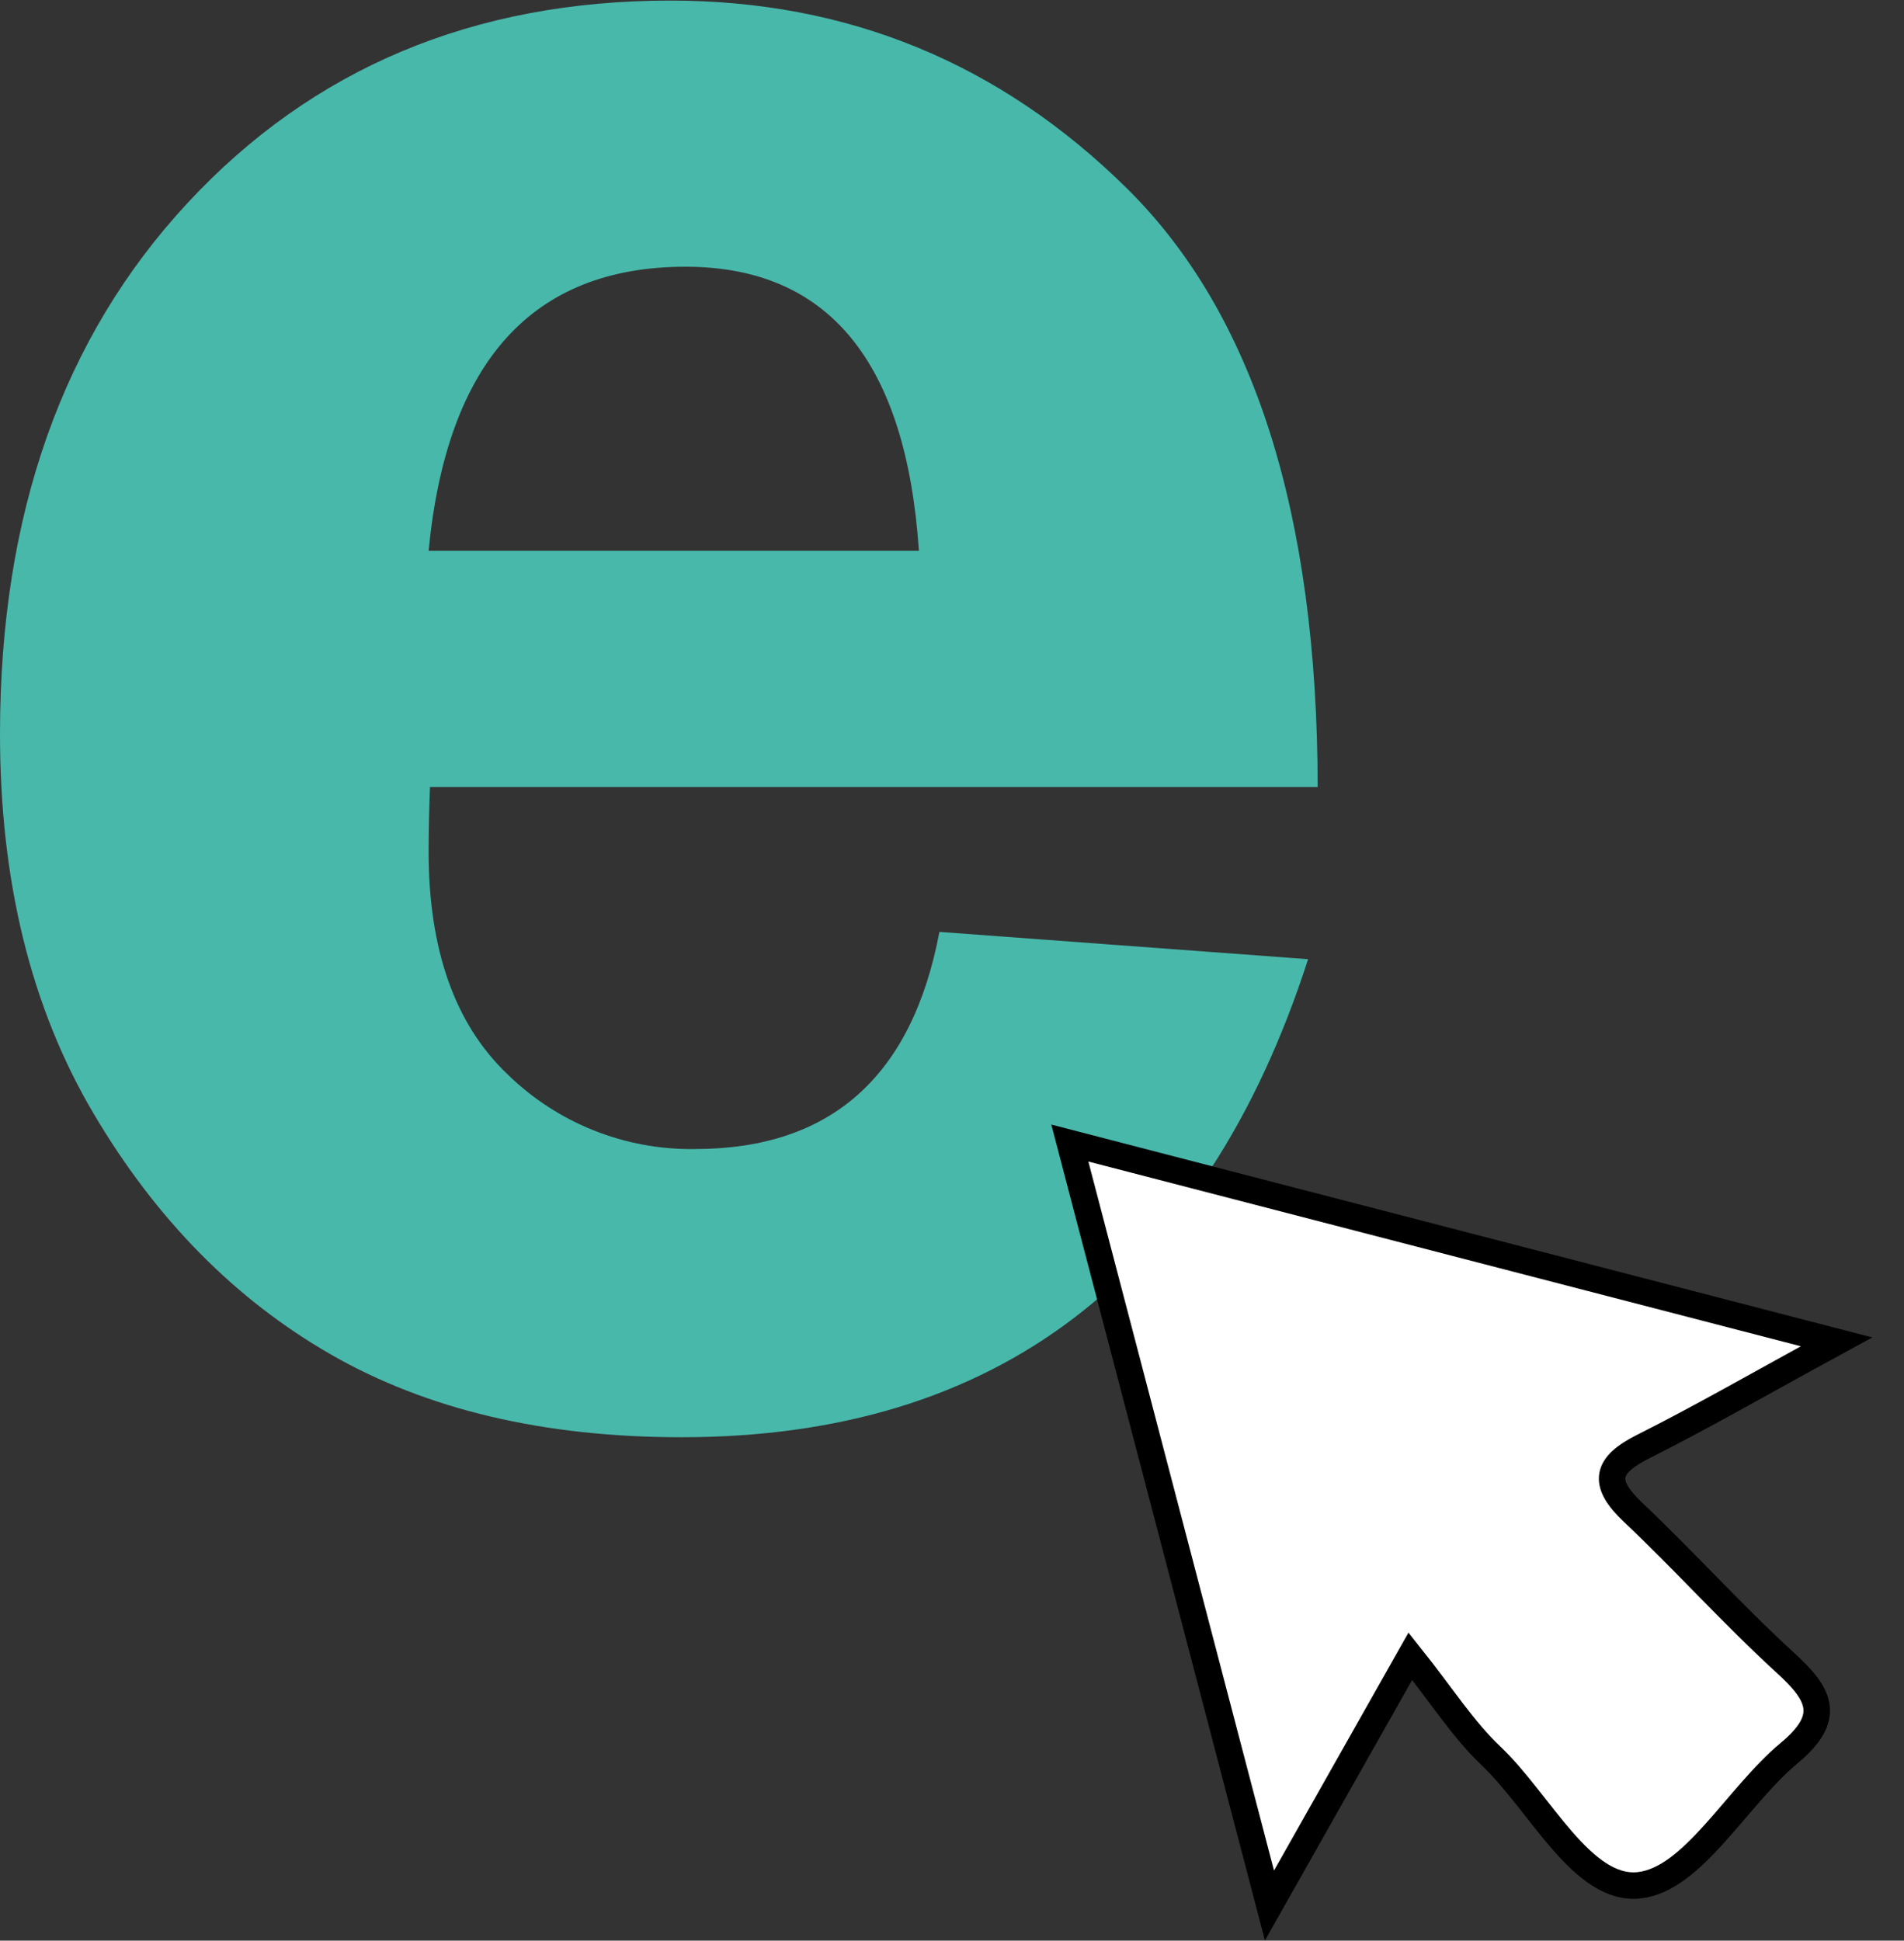
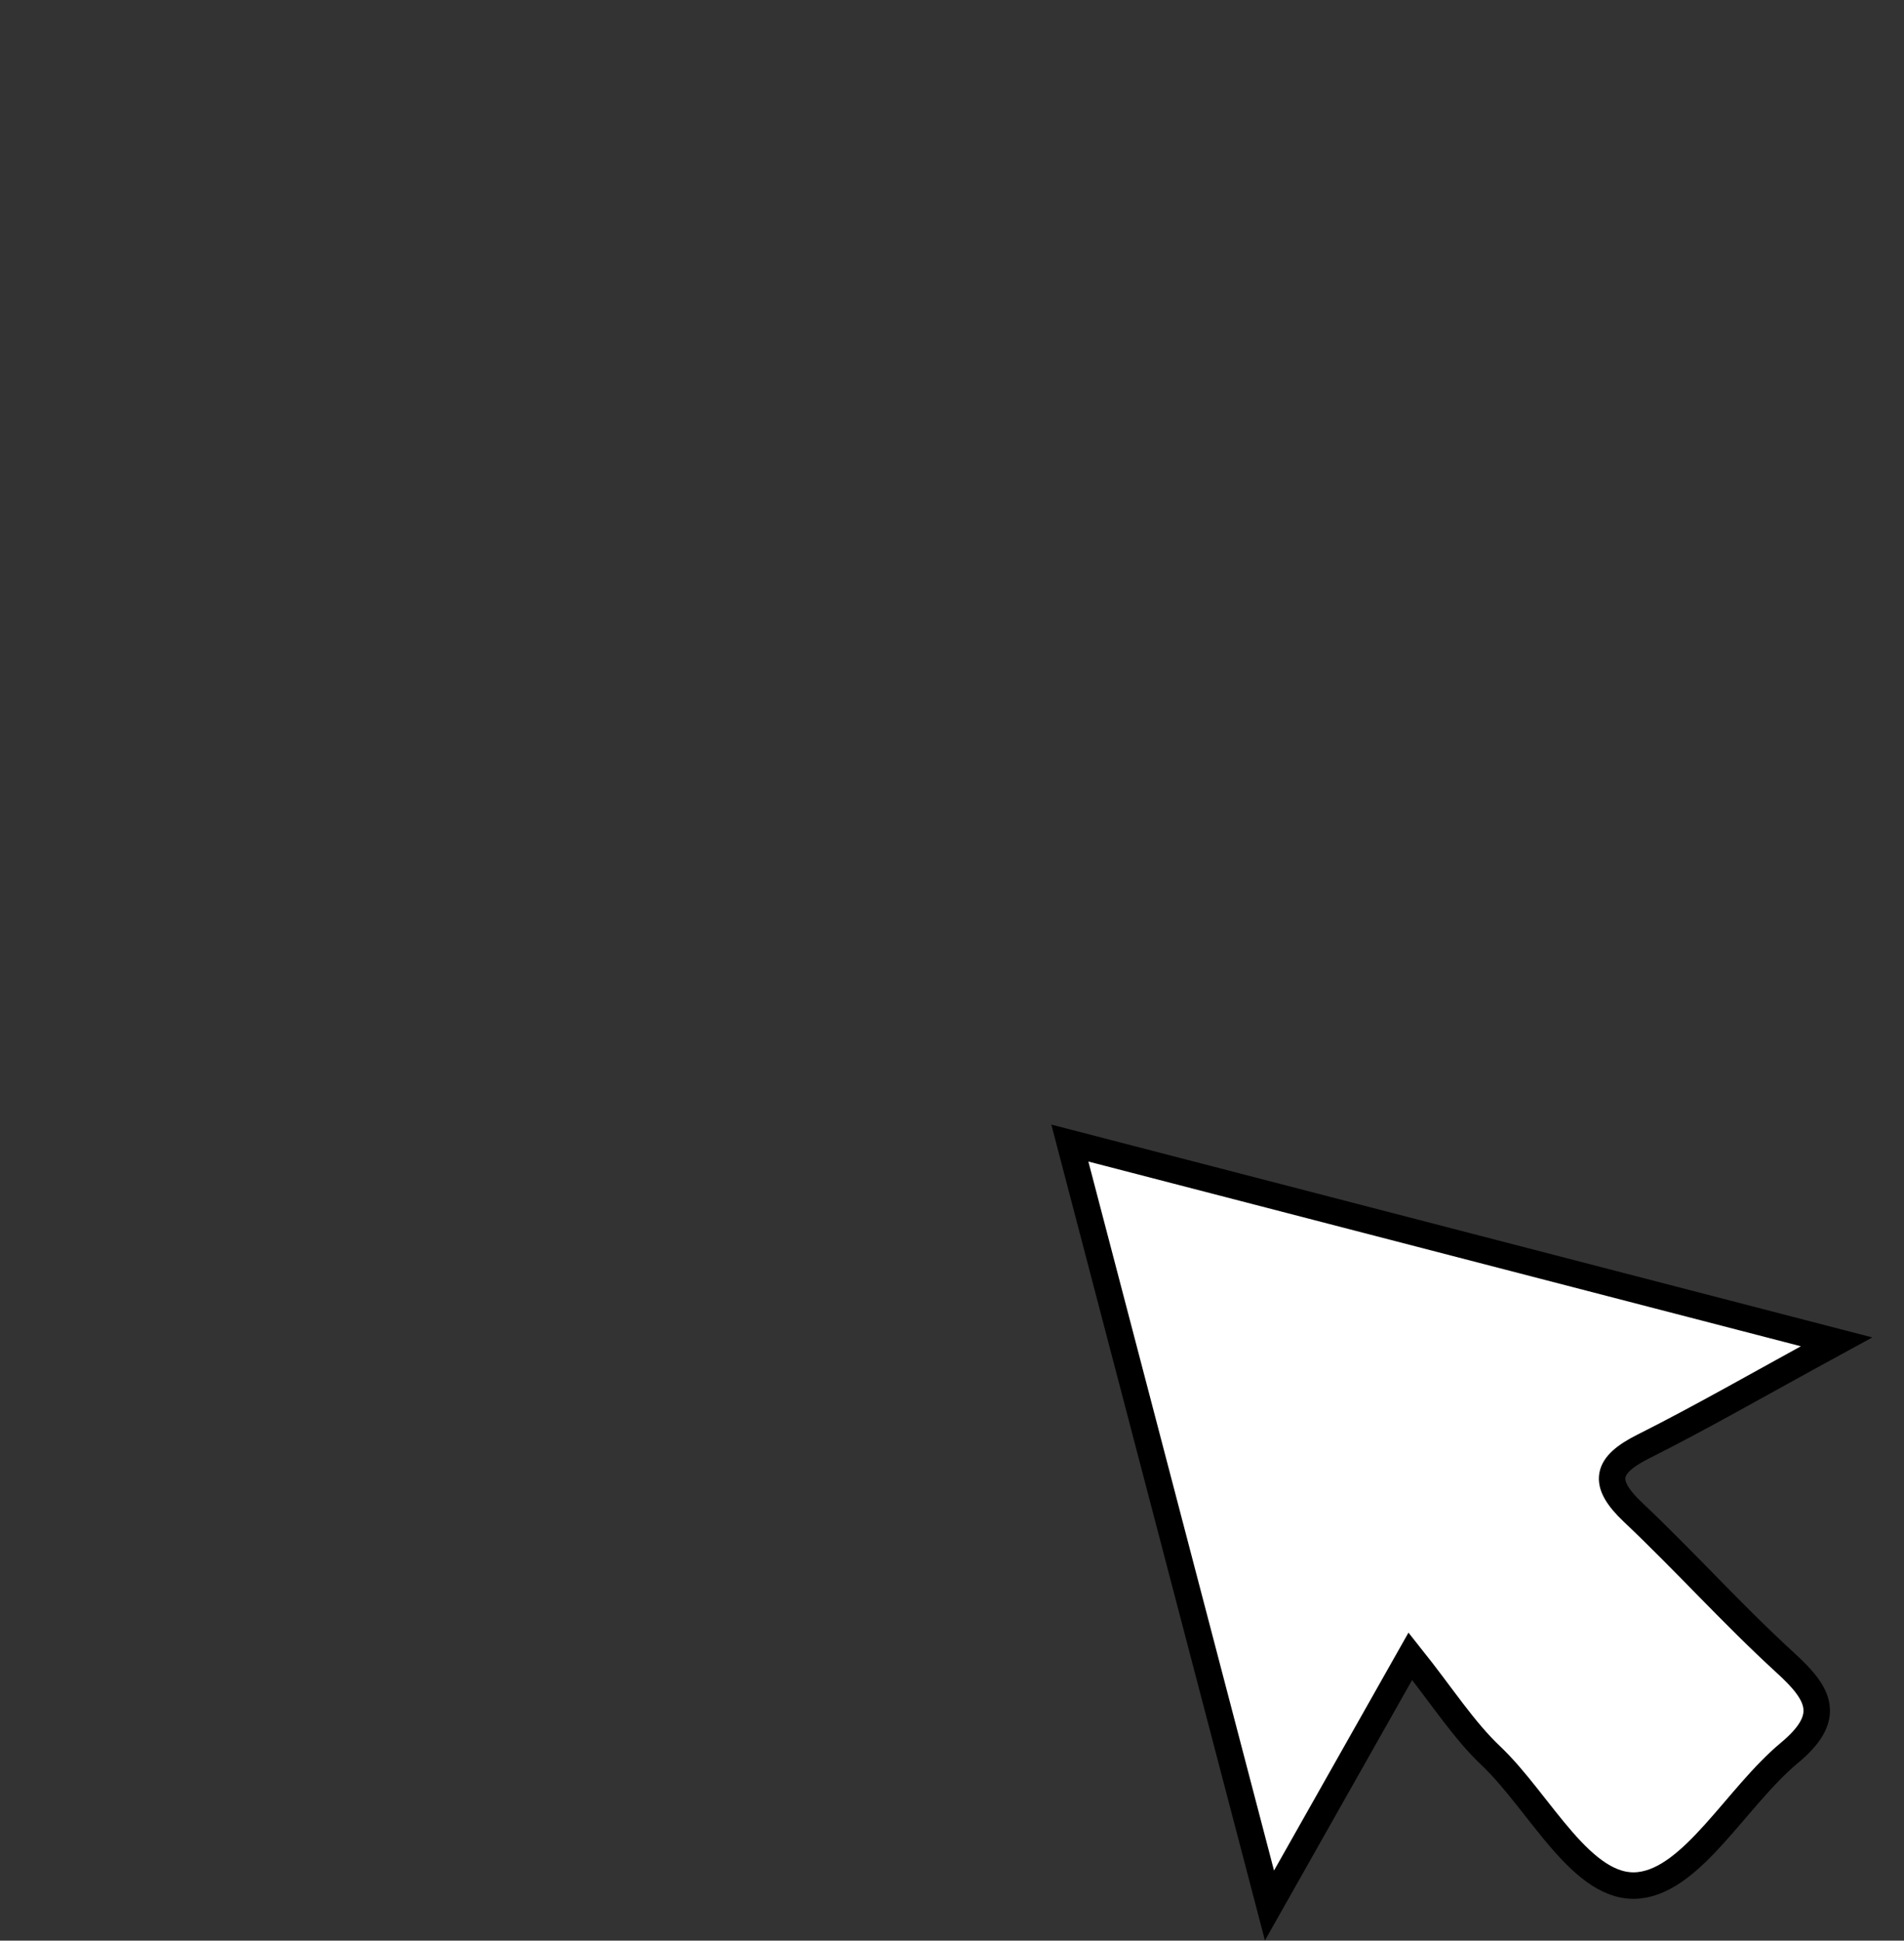
<svg xmlns="http://www.w3.org/2000/svg" width="2157" height="2198" viewBox="0 0 2157 2198" fill="none">
  <rect x="0" y="0" width="2157" height="2198" fill="#333333" stroke="none" />
-   <path d="M1492.77 891.466H487.098C486.071 919.306 485.558 943.552 485.558 964.203C485.558 1075.56 515.217 1159.62 574.536 1216.36C602.601 1243.91 635.856 1265.61 672.374 1280.21C708.892 1294.82 747.945 1302.02 787.27 1301.42C940.979 1301.42 1033.3 1219.44 1064.22 1055.48L1481.93 1086.4C1365.38 1447.33 1128.77 1627.82 772.083 1627.85C616.32 1627.85 484.035 1596.68 375.229 1534.32C266.422 1471.96 176.691 1380.94 106.037 1261.26C35.346 1141.75 0 998.462 0 831.384C0 582.804 70.911 382.22 212.734 229.632C354.557 77.043 536.769 0.712 759.371 0.639C960.513 0.639 1132.93 71.541 1276.62 213.346C1420.32 355.15 1492.37 581.191 1492.77 891.466ZM485.778 623.849H1041C1026.55 409.345 938.356 302.093 776.43 302.093C603.168 302.24 506.211 409.565 485.558 624.069L485.778 623.849Z" fill="#48B8AB" />
  <path d="M2080.6 1519.79C1992.01 1568.05 1927.96 1605.07 1861.92 1638.2C1819.66 1659.38 1814.21 1678.97 1849.93 1712.75C1908.7 1768.26 1962.84 1828.68 2022.6 1883.31C2061.84 1919.02 2075.76 1944.99 2026.89 1985.59C1967.46 2035.11 1918.11 2128.64 1856.97 2135.3C1792.59 2142.34 1744.94 2041.77 1689.25 1988.89C1657.94 1959.29 1634.22 1921.66 1597.74 1875.88L1438.16 2158.19L1212 1294.65L2080.6 1519.79Z" fill="white" stroke="black" stroke-width="30" stroke-miterlimit="10" />
</svg>